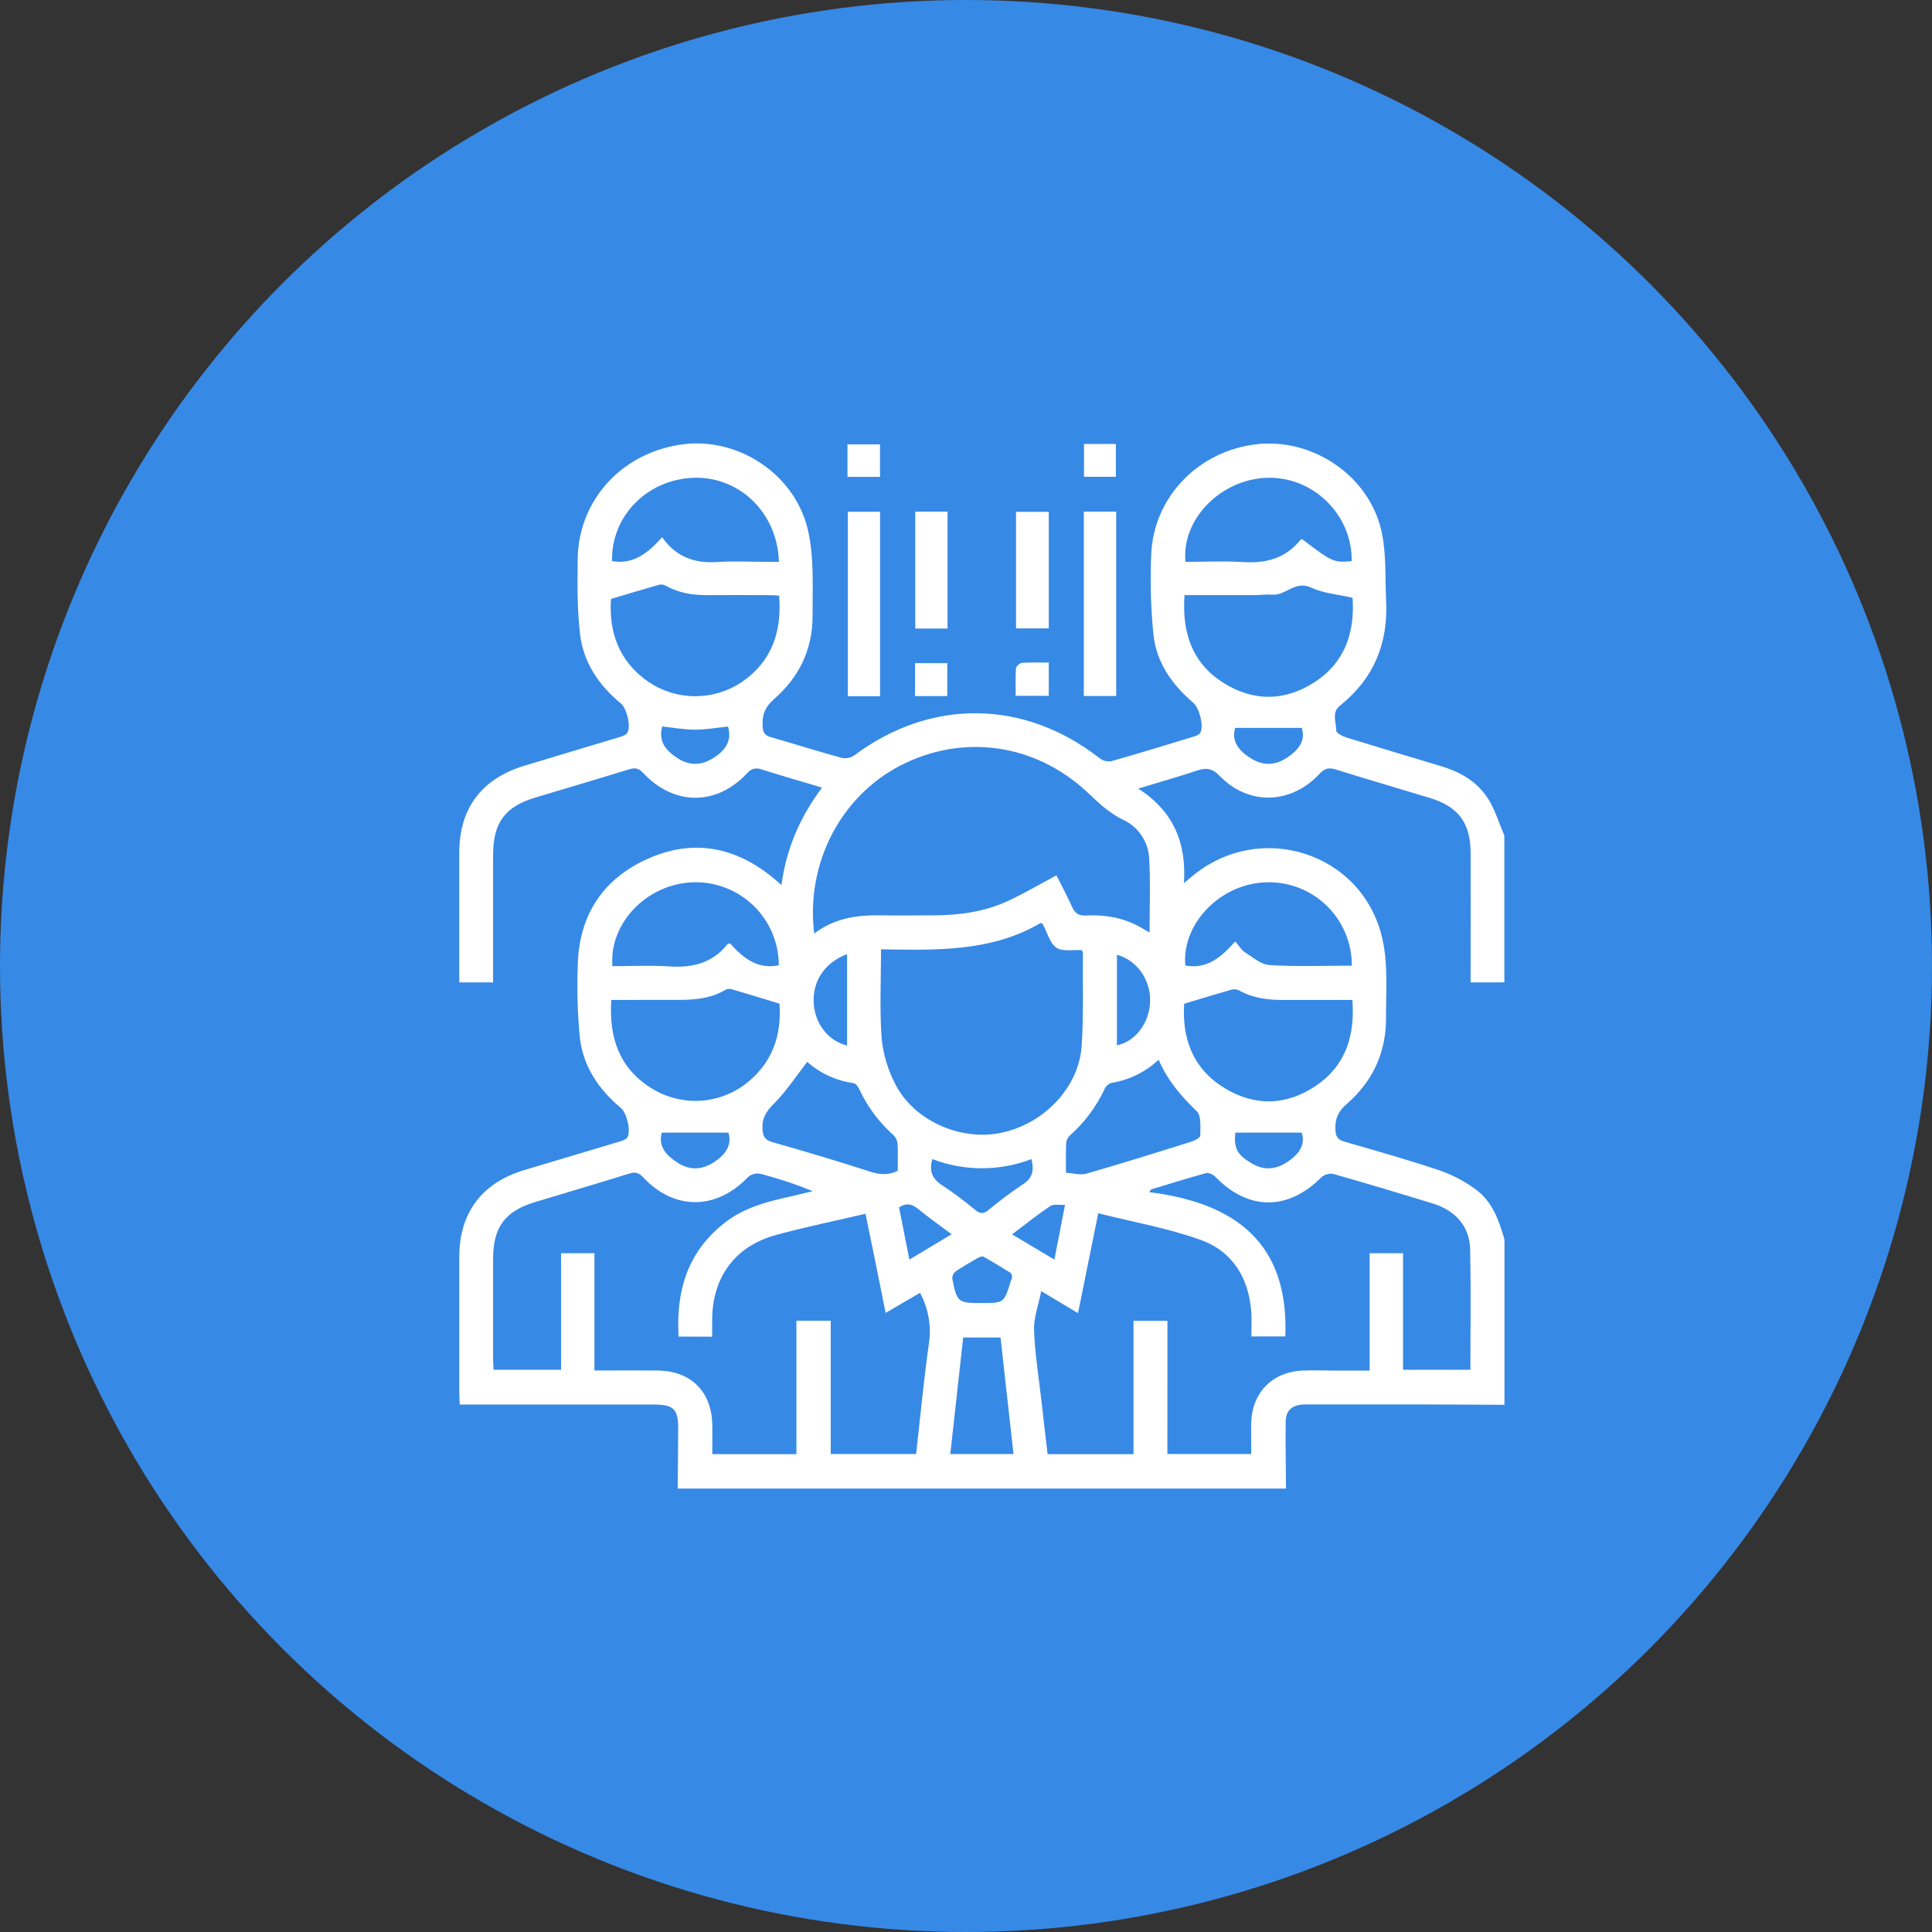
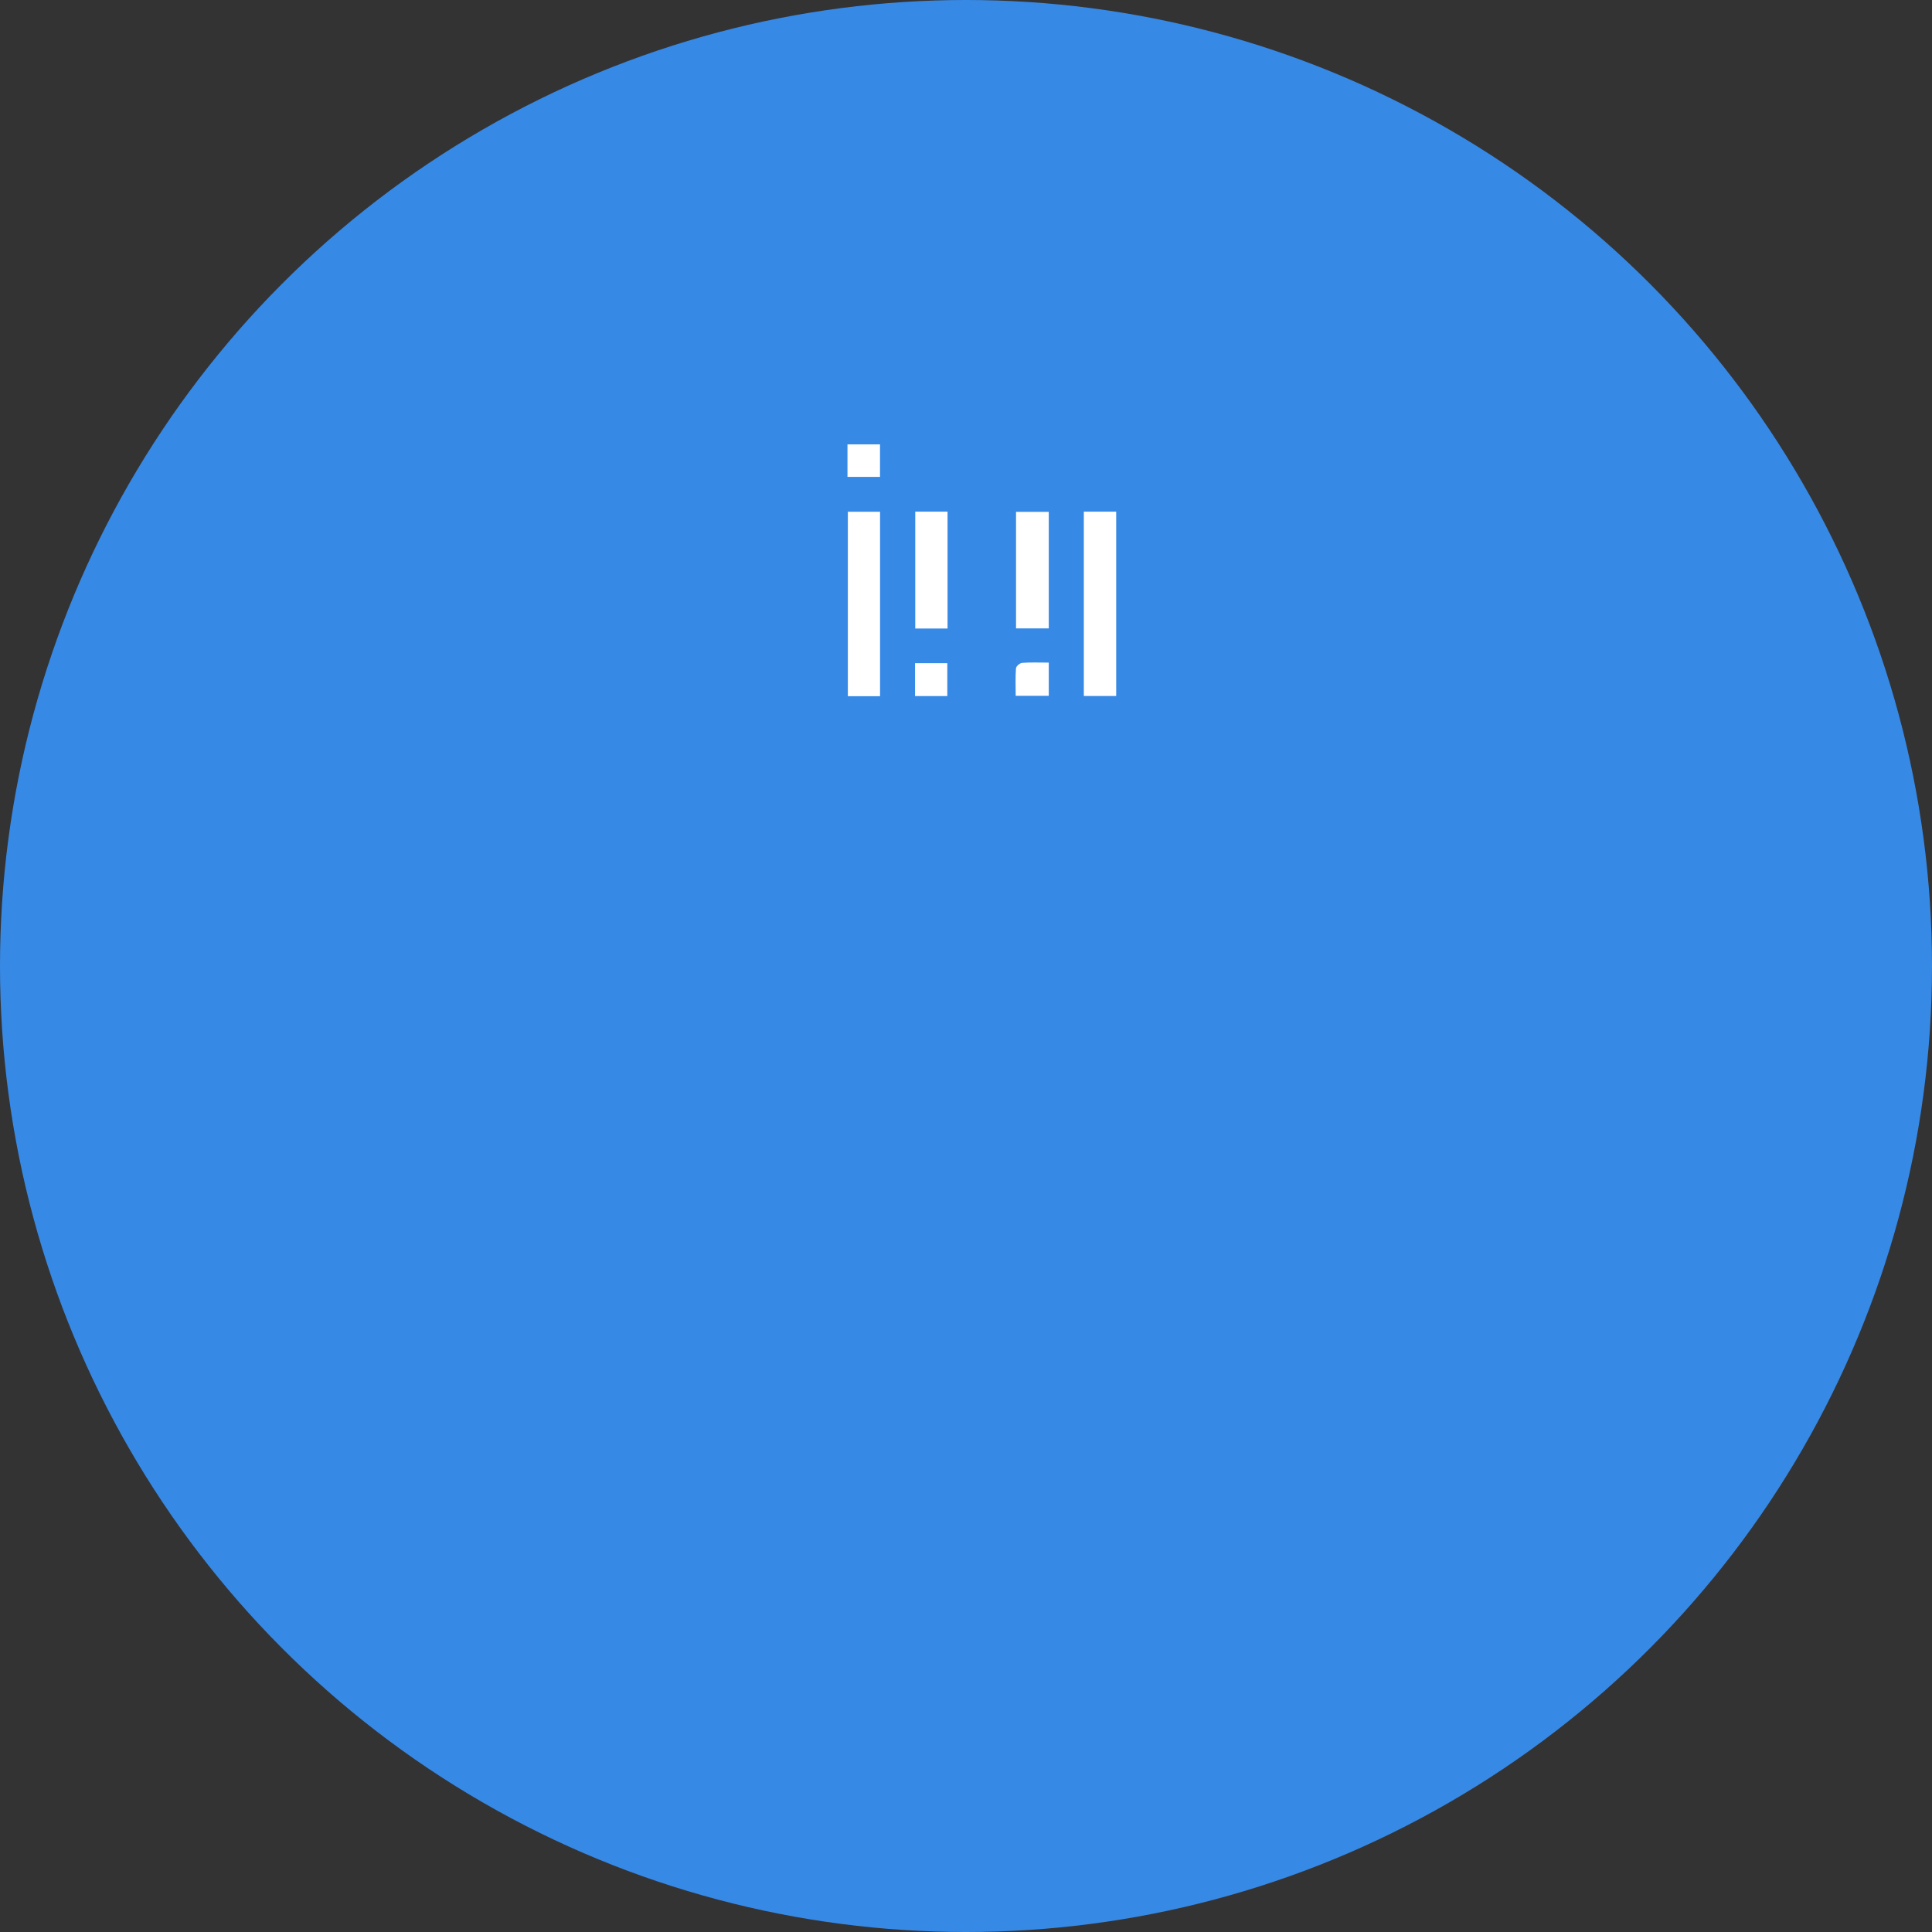
<svg xmlns="http://www.w3.org/2000/svg" width="122" height="122" viewBox="0 0 122 122" fill="none">
  <rect x="0" y="0" width="122" height="122" fill="#333333" stroke="none" />
  <circle cx="61" cy="61" r="61" fill="#3789E6" />
-   <path d="M81.207 94H42.794C42.806 92.734 42.822 91.469 42.825 90.203C42.825 88.979 42.536 88.693 41.3 88.693C37.455 88.693 33.61 88.693 29.765 88.693H29.033C29.02 88.421 29.004 88.212 29.002 88.004C29.002 85.126 29.002 82.248 29.002 79.37C29.002 76.598 30.423 74.695 33.09 73.892C35.102 73.286 37.117 72.688 39.127 72.085C39.302 72.032 39.524 71.964 39.612 71.827C39.862 71.44 39.58 70.278 39.209 69.968C37.808 68.797 36.818 67.34 36.616 65.516C36.465 63.979 36.422 62.434 36.486 60.891C36.575 57.762 38.094 55.476 40.934 54.217C43.774 52.958 46.427 53.472 48.812 55.428C48.972 55.557 49.126 55.695 49.348 55.885C49.653 53.561 50.539 51.571 51.908 49.734C50.577 49.336 49.341 48.984 48.116 48.591C47.717 48.462 47.471 48.512 47.17 48.833C45.249 50.898 42.555 50.89 40.619 48.813C40.343 48.516 40.109 48.461 39.727 48.58C37.761 49.19 35.784 49.765 33.814 50.36C31.877 50.943 31.141 51.95 31.138 53.996C31.138 56.444 31.138 58.892 31.138 61.341V62.035H29.001V61.441C29.001 58.907 29.001 56.373 29.001 53.839C29.001 51.059 30.41 49.177 33.086 48.363C35.075 47.756 37.07 47.169 39.06 46.564C39.257 46.505 39.505 46.435 39.607 46.285C39.865 45.906 39.581 44.736 39.21 44.425C37.817 43.276 36.835 41.834 36.627 40.036C36.444 38.466 36.457 36.867 36.48 35.283C36.535 31.539 39.321 28.541 43.148 28.053C46.657 27.609 50.251 29.981 51.036 33.545C51.416 35.275 51.307 37.125 51.311 38.921C51.311 41.004 50.456 42.774 48.896 44.128C48.3 44.645 48.112 45.161 48.158 45.888C48.182 46.275 48.307 46.444 48.674 46.549C50.159 46.972 51.632 47.44 53.119 47.85C53.254 47.883 53.394 47.888 53.531 47.866C53.668 47.844 53.799 47.794 53.916 47.721C58.77 44.087 64.673 44.149 69.45 47.889C69.555 47.966 69.674 48.022 69.801 48.052C69.928 48.082 70.059 48.086 70.188 48.064C71.942 47.567 73.684 47.032 75.427 46.5C75.568 46.47 75.696 46.395 75.79 46.287C76.032 45.861 75.744 44.712 75.347 44.375C74.012 43.237 73.029 41.838 72.837 40.088C72.671 38.423 72.623 36.75 72.693 35.079C72.808 31.403 75.683 28.441 79.409 28.046C82.909 27.675 86.427 30.031 87.224 33.49C87.556 34.929 87.457 36.469 87.53 37.964C87.659 40.649 86.738 42.87 84.603 44.57C84.069 44.995 84.386 45.618 84.38 46.142C84.38 46.288 84.788 46.498 85.041 46.577C87.027 47.192 89.021 47.783 91.013 48.385C92.244 48.754 93.322 49.385 94 50.488C94.429 51.187 94.669 52.003 94.995 52.766V62.036H92.864V61.315C92.864 58.825 92.871 56.334 92.864 53.844C92.857 51.966 92.089 50.937 90.301 50.391C88.314 49.784 86.316 49.208 84.332 48.583C83.899 48.454 83.647 48.519 83.338 48.853C81.529 50.803 78.846 50.888 77.017 48.995C76.533 48.493 76.153 48.471 75.575 48.663C74.385 49.06 73.177 49.402 71.877 49.797C74.089 51.217 74.929 53.21 74.762 55.766L75.271 55.342C79.555 51.762 86.052 53.827 87.29 59.267C87.659 60.889 87.518 62.637 87.522 64.327C87.522 66.481 86.666 68.305 85.049 69.707C84.495 70.186 84.295 70.646 84.328 71.343C84.349 71.787 84.479 71.97 84.902 72.093C86.92 72.674 88.943 73.247 90.933 73.916C91.737 74.199 92.494 74.599 93.181 75.103C94.24 75.868 94.655 77.064 95.002 78.272V88.71C93.307 88.702 91.611 88.689 89.915 88.687C87.424 88.687 84.933 88.687 82.443 88.687C81.599 88.687 81.196 89.037 81.187 89.809C81.169 91.212 81.198 92.606 81.207 94ZM42.85 84.401C42.679 81.468 43.442 79.002 45.807 77.181C47.002 76.26 48.402 75.89 49.831 75.573C50.33 75.462 50.826 75.337 51.322 75.218C50.231 74.775 49.112 74.404 47.972 74.111C47.837 74.092 47.701 74.103 47.571 74.143C47.442 74.183 47.323 74.251 47.222 74.342C45.227 76.424 42.573 76.445 40.613 74.342C40.338 74.049 40.112 73.989 39.723 74.111C37.739 74.733 35.742 75.314 33.752 75.918C31.893 76.486 31.143 77.499 31.138 79.464C31.138 81.591 31.138 83.715 31.138 85.842C31.138 86.051 31.155 86.261 31.167 86.495H35.429V79.136H37.536V86.543C38.907 86.543 40.212 86.532 41.518 86.543C43.642 86.562 44.962 87.892 44.98 90.019C44.98 90.614 44.98 91.209 44.98 91.826H50.291V83.4H52.458V91.814H57.851C58.11 89.474 58.331 87.187 58.647 84.915C58.831 83.791 58.638 82.639 58.097 81.637L55.926 82.906C55.701 81.791 55.496 80.763 55.288 79.737C55.08 78.71 54.871 77.701 54.654 76.647C52.697 77.106 50.825 77.485 48.987 77.99C46.419 78.696 44.997 80.639 44.971 83.301C44.971 83.659 44.971 84.016 44.971 84.407L42.85 84.401ZM73.716 91.814H79.011C79.011 91.122 78.997 90.48 79.011 89.838C79.063 87.933 80.357 86.62 82.264 86.548C82.972 86.521 83.685 86.548 84.39 86.548H86.49V79.139H88.597V86.497H92.851C92.851 83.93 92.888 81.418 92.837 78.908C92.807 77.449 91.926 76.438 90.447 75.987C88.381 75.354 86.304 74.73 84.221 74.138C84.089 74.111 83.952 74.113 83.821 74.145C83.689 74.177 83.567 74.238 83.462 74.322C81.345 76.464 78.835 76.465 76.746 74.312C76.608 74.171 76.326 74.032 76.162 74.077C75 74.395 73.837 74.763 72.685 75.11L72.569 75.28C77.993 75.959 81.399 78.481 81.164 84.393H79.02C79.02 83.877 79.045 83.398 79.02 82.929C78.883 80.735 77.858 79.028 75.808 78.292C73.759 77.556 71.555 77.169 69.351 76.614C68.914 78.767 68.501 80.812 68.073 82.921L65.75 81.53C65.573 82.433 65.271 83.208 65.297 83.99C65.347 85.444 65.585 86.891 65.749 88.341C65.878 89.503 66.019 90.665 66.153 91.826H71.577V83.406H73.72L73.716 91.814ZM51.413 58.952C52.705 57.969 54.133 57.774 55.62 57.801C56.715 57.821 57.815 57.801 58.907 57.801C60.554 57.801 62.169 57.585 63.672 56.883C64.695 56.405 65.673 55.832 66.712 55.278C67.037 55.924 67.393 56.583 67.696 57.264C67.877 57.669 68.111 57.834 68.57 57.811C69.698 57.753 70.796 57.92 71.816 58.448C72.075 58.577 72.316 58.73 72.591 58.885C72.591 57.286 72.654 55.764 72.569 54.251C72.552 53.728 72.391 53.22 72.103 52.783C71.815 52.346 71.413 51.997 70.939 51.775C69.99 51.328 69.308 50.622 68.571 49.945C65.293 46.94 60.774 46.324 56.858 48.341C53.088 50.289 50.877 54.514 51.413 58.952ZM55.635 59.944C55.635 61.888 55.537 63.738 55.674 65.57C55.774 66.588 56.071 67.577 56.548 68.482C57.718 70.765 60.639 72.053 63.171 71.544C65.892 70.998 68.126 68.693 68.303 66.053C68.433 64.107 68.365 62.149 68.382 60.196C68.37 60.127 68.349 60.061 68.319 59.998C67.77 59.963 67.095 60.109 66.707 59.842C66.284 59.55 66.127 58.872 65.853 58.364C65.844 58.347 65.819 58.339 65.724 58.277C62.639 60.1 59.167 60.011 55.635 59.944V59.944ZM49.201 37.61C48.95 37.599 48.741 37.581 48.531 37.581C47.265 37.581 45.998 37.568 44.733 37.581C43.795 37.592 42.897 37.463 42.064 36.998C41.94 36.924 41.792 36.895 41.648 36.918C40.657 37.197 39.67 37.498 38.581 37.822C38.439 39.888 39.067 41.774 40.972 43.074C41.842 43.656 42.866 43.966 43.913 43.964C44.961 43.962 45.984 43.649 46.852 43.063C48.745 41.761 49.379 39.881 49.199 37.615L49.201 37.61ZM85.412 37.75C84.466 37.529 83.558 37.466 82.791 37.104C81.787 36.628 81.182 37.63 80.325 37.551C79.963 37.519 79.596 37.578 79.231 37.579C78.008 37.579 76.785 37.579 75.562 37.579H74.798C74.632 39.929 75.263 41.855 77.242 43.11C79.134 44.312 81.124 44.296 83.001 43.083C84.94 41.832 85.558 39.916 85.412 37.755V37.75ZM38.601 63.144C38.448 65.512 39.098 67.421 41.075 68.68C41.956 69.25 42.989 69.541 44.038 69.516C45.087 69.492 46.105 69.151 46.958 68.54C48.776 67.208 49.372 65.367 49.219 63.376C48.129 63.045 47.159 62.746 46.185 62.461C46.066 62.428 45.938 62.44 45.826 62.495C44.76 63.14 43.581 63.148 42.394 63.14C41.151 63.138 39.908 63.144 38.601 63.144ZM74.778 63.383C74.637 65.509 75.281 67.453 77.306 68.696C79.244 69.887 81.254 69.823 83.124 68.544C84.995 67.265 85.561 65.39 85.4 63.144H81.044C80.066 63.144 79.118 63.034 78.245 62.541C78.099 62.47 77.932 62.453 77.774 62.493C76.818 62.764 75.868 63.056 74.778 63.383V63.383ZM85.355 35.434C85.397 32.475 82.88 30.045 79.945 30.174C77.039 30.303 74.593 32.823 74.86 35.478C76.073 35.478 77.296 35.417 78.511 35.493C79.955 35.584 81.186 35.256 82.118 34.09C82.139 34.064 82.195 34.064 82.232 34.052C84.134 35.497 84.22 35.536 85.36 35.434H85.355ZM38.648 35.434C40.044 35.667 40.946 34.88 41.81 33.923C42.714 35.2 43.889 35.582 45.297 35.49C46.322 35.423 47.355 35.478 48.385 35.478H49.187C49.098 32.388 46.696 30.07 43.791 30.171C40.862 30.279 38.583 32.589 38.648 35.434V35.434ZM49.179 60.957C49.179 60.248 49.035 59.547 48.756 58.895C48.477 58.243 48.069 57.655 47.556 57.165C47.043 56.675 46.436 56.294 45.772 56.046C45.108 55.797 44.4 55.685 43.692 55.717C40.819 55.846 38.447 58.321 38.674 61.01C39.869 61.01 41.072 60.948 42.266 61.027C43.729 61.122 44.989 60.82 45.935 59.625C45.957 59.599 46.014 59.599 46.1 59.573C46.909 60.471 47.815 61.232 49.179 60.957V60.957ZM85.363 60.98C85.368 60.27 85.228 59.566 84.951 58.911C84.675 58.256 84.269 57.664 83.756 57.172C83.243 56.679 82.636 56.296 81.971 56.046C81.305 55.796 80.596 55.684 79.885 55.717C77.025 55.836 74.618 58.347 74.849 60.966C76.206 61.224 77.111 60.45 78.006 59.447C78.24 59.719 78.383 59.986 78.606 60.128C79.103 60.445 79.626 60.903 80.155 60.942C81.892 61.045 83.629 60.98 85.36 60.98H85.363ZM73.161 66.919C72.34 67.693 71.305 68.203 70.19 68.38C70.094 68.411 70.006 68.461 69.931 68.528C69.855 68.595 69.795 68.676 69.752 68.767C69.234 69.879 68.493 70.872 67.576 71.686C67.438 71.811 67.349 71.981 67.326 72.166C67.295 72.763 67.313 73.362 67.313 74.056C67.779 74.084 68.226 74.222 68.604 74.113C70.808 73.479 72.995 72.795 75.182 72.11C75.416 72.036 75.793 71.852 75.794 71.708C75.794 71.179 75.868 70.446 75.564 70.159C74.579 69.226 73.737 68.233 73.161 66.915V66.919ZM56.689 73.935C56.689 73.341 56.712 72.763 56.676 72.187C56.647 71.983 56.547 71.795 56.393 71.657C55.495 70.854 54.77 69.877 54.262 68.784C54.188 68.626 54.038 68.41 53.898 68.397C52.812 68.247 51.794 67.779 50.973 67.052C50.273 67.955 49.665 68.894 48.891 69.672C48.399 70.167 48.107 70.588 48.151 71.305C48.182 71.799 48.318 71.994 48.797 72.129C50.863 72.715 52.911 73.326 54.95 73.986C55.536 74.171 56.061 74.231 56.689 73.935ZM60.822 84.46C60.548 86.939 60.281 89.366 60.008 91.819H64C63.722 89.33 63.451 86.896 63.18 84.46H60.822ZM58.872 73.19C58.656 73.982 58.881 74.453 59.494 74.844C60.226 75.333 60.932 75.86 61.608 76.423C61.892 76.649 62.098 76.662 62.39 76.431C63.1 75.841 63.84 75.289 64.607 74.776C65.227 74.378 65.298 73.885 65.135 73.193C63.118 73.967 60.886 73.966 58.869 73.19H58.872ZM53.491 66.022V60.247C52.055 60.801 51.296 61.967 51.384 63.369C51.464 64.649 52.314 65.74 53.489 66.022H53.491ZM70.53 66.007C71.692 65.78 72.579 64.603 72.625 63.258C72.671 61.876 71.807 60.64 70.53 60.288V66.007ZM61.956 82.285C63.404 82.285 63.404 82.285 63.828 80.895C63.867 80.819 63.895 80.737 63.91 80.653C63.91 80.558 63.88 80.42 63.814 80.378C63.252 80.025 62.684 79.681 62.104 79.357C62.026 79.313 61.858 79.375 61.757 79.432C61.274 79.708 60.788 79.984 60.328 80.298C60.264 80.352 60.213 80.421 60.179 80.498C60.145 80.575 60.13 80.659 60.133 80.744C60.427 82.232 60.499 82.285 61.953 82.285H61.956ZM77.999 45.964C77.756 46.755 78.169 47.354 78.903 47.835C79.71 48.367 80.499 48.368 81.298 47.827C82.01 47.347 82.461 46.761 82.202 45.964H77.999ZM45.97 45.88C45.239 45.954 44.559 46.078 43.882 46.076C43.203 46.075 42.498 45.947 41.815 45.877C41.557 46.838 42.06 47.411 42.8 47.884C43.605 48.4 44.371 48.321 45.139 47.809C45.841 47.336 46.228 46.737 45.97 45.88ZM45.996 71.52H41.793C41.549 72.394 42.064 72.959 42.802 73.428C43.604 73.944 44.376 73.864 45.138 73.353C45.841 72.88 46.228 72.289 45.999 71.52H45.996ZM78.004 71.52C77.911 72.531 78.114 72.913 79.056 73.472C79.849 73.942 80.606 73.845 81.34 73.343C82.028 72.873 82.448 72.287 82.201 71.52H78.004ZM57.425 79.54L60.093 77.94C59.333 77.37 58.63 76.877 57.969 76.335C57.581 76.019 57.235 75.948 56.772 76.238C56.982 77.298 57.193 78.363 57.425 79.54ZM66.581 79.54C66.816 78.333 67.022 77.268 67.253 76.081C66.873 76.104 66.524 76.02 66.324 76.156C65.509 76.706 64.74 77.317 63.911 77.946L66.581 79.54Z" fill="white" />
  <path d="M55.573 43.963H53.54V32.316H55.573V43.963Z" fill="white" />
  <path d="M70.484 32.31V43.95H68.441V32.31H70.484Z" fill="white" />
  <path d="M64.159 39.681V32.322H66.226V39.681H64.159Z" fill="white" />
  <path d="M57.796 32.309H59.834V39.69H57.796V32.309Z" fill="white" />
  <path d="M59.819 41.877V43.955H57.783V41.877H59.819Z" fill="white" />
  <path d="M66.226 41.842V43.941H64.138C64.138 43.344 64.113 42.769 64.156 42.199C64.166 42.07 64.401 41.87 64.543 41.858C65.076 41.818 65.613 41.842 66.226 41.842Z" fill="white" />
-   <path d="M68.452 28.036H70.464V30.109H68.452V28.036Z" fill="white" />
  <path d="M55.57 30.114H53.516V28.061H55.57V30.114Z" fill="white" />
</svg>